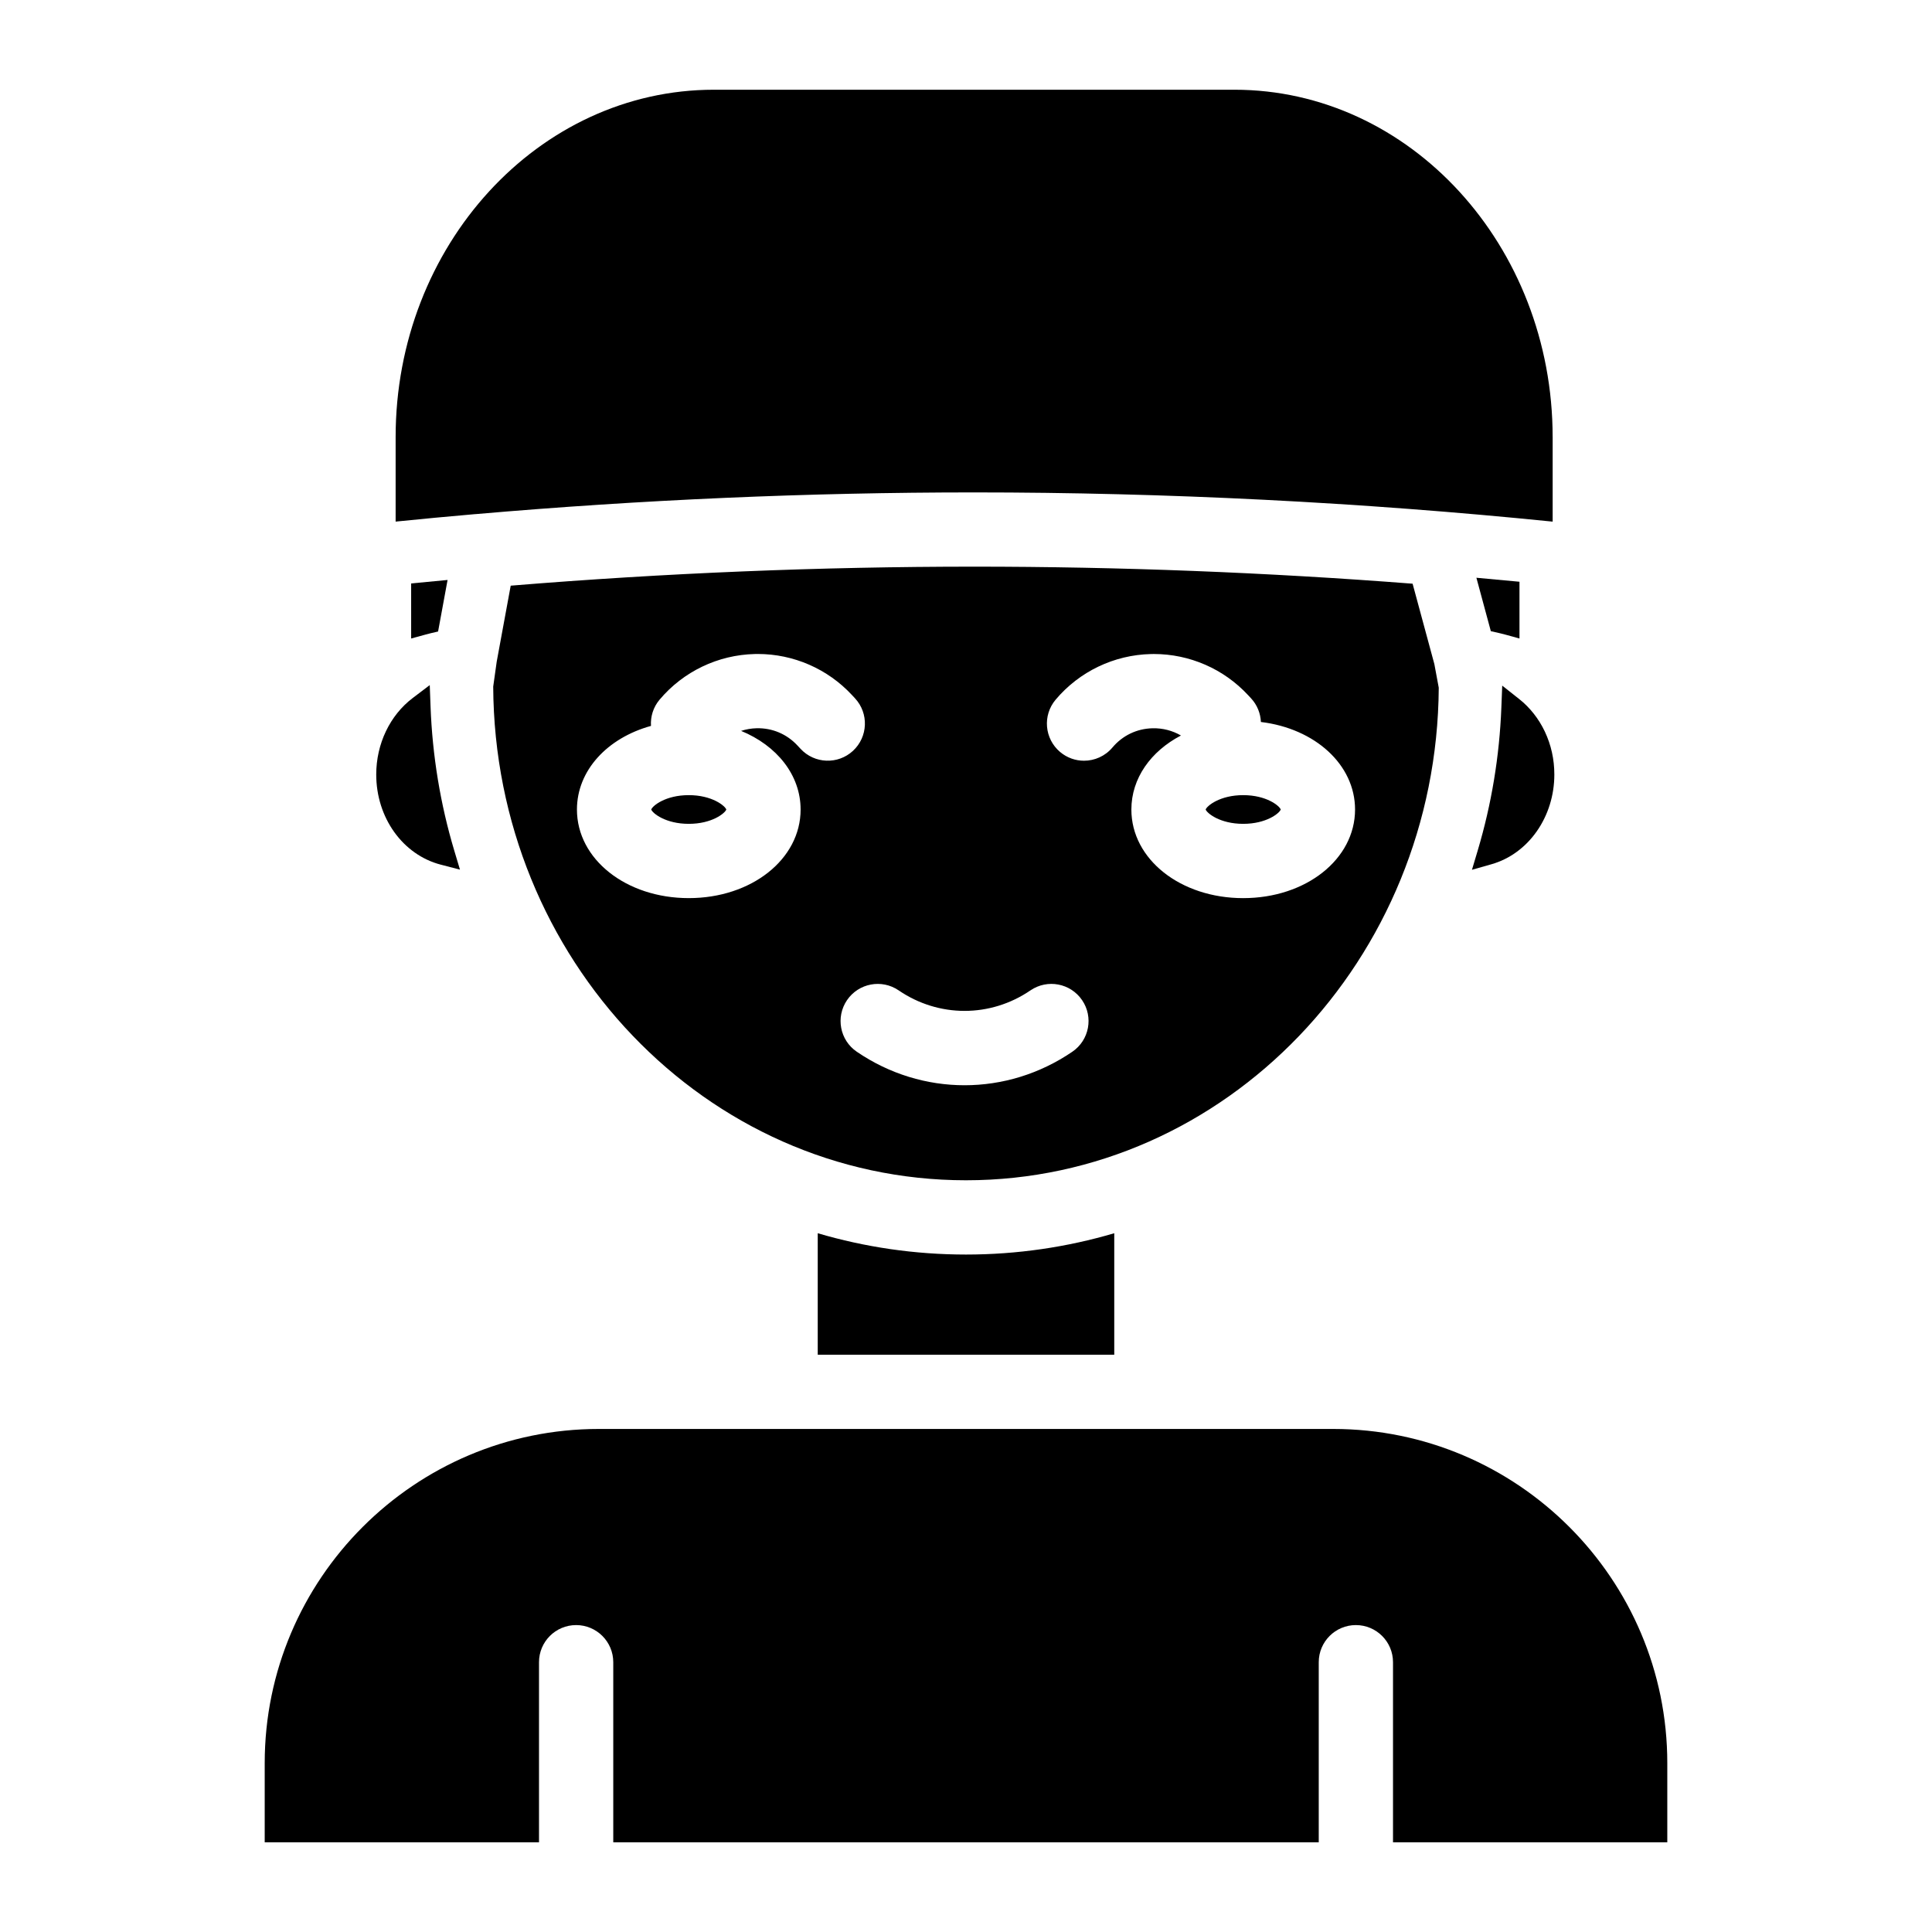
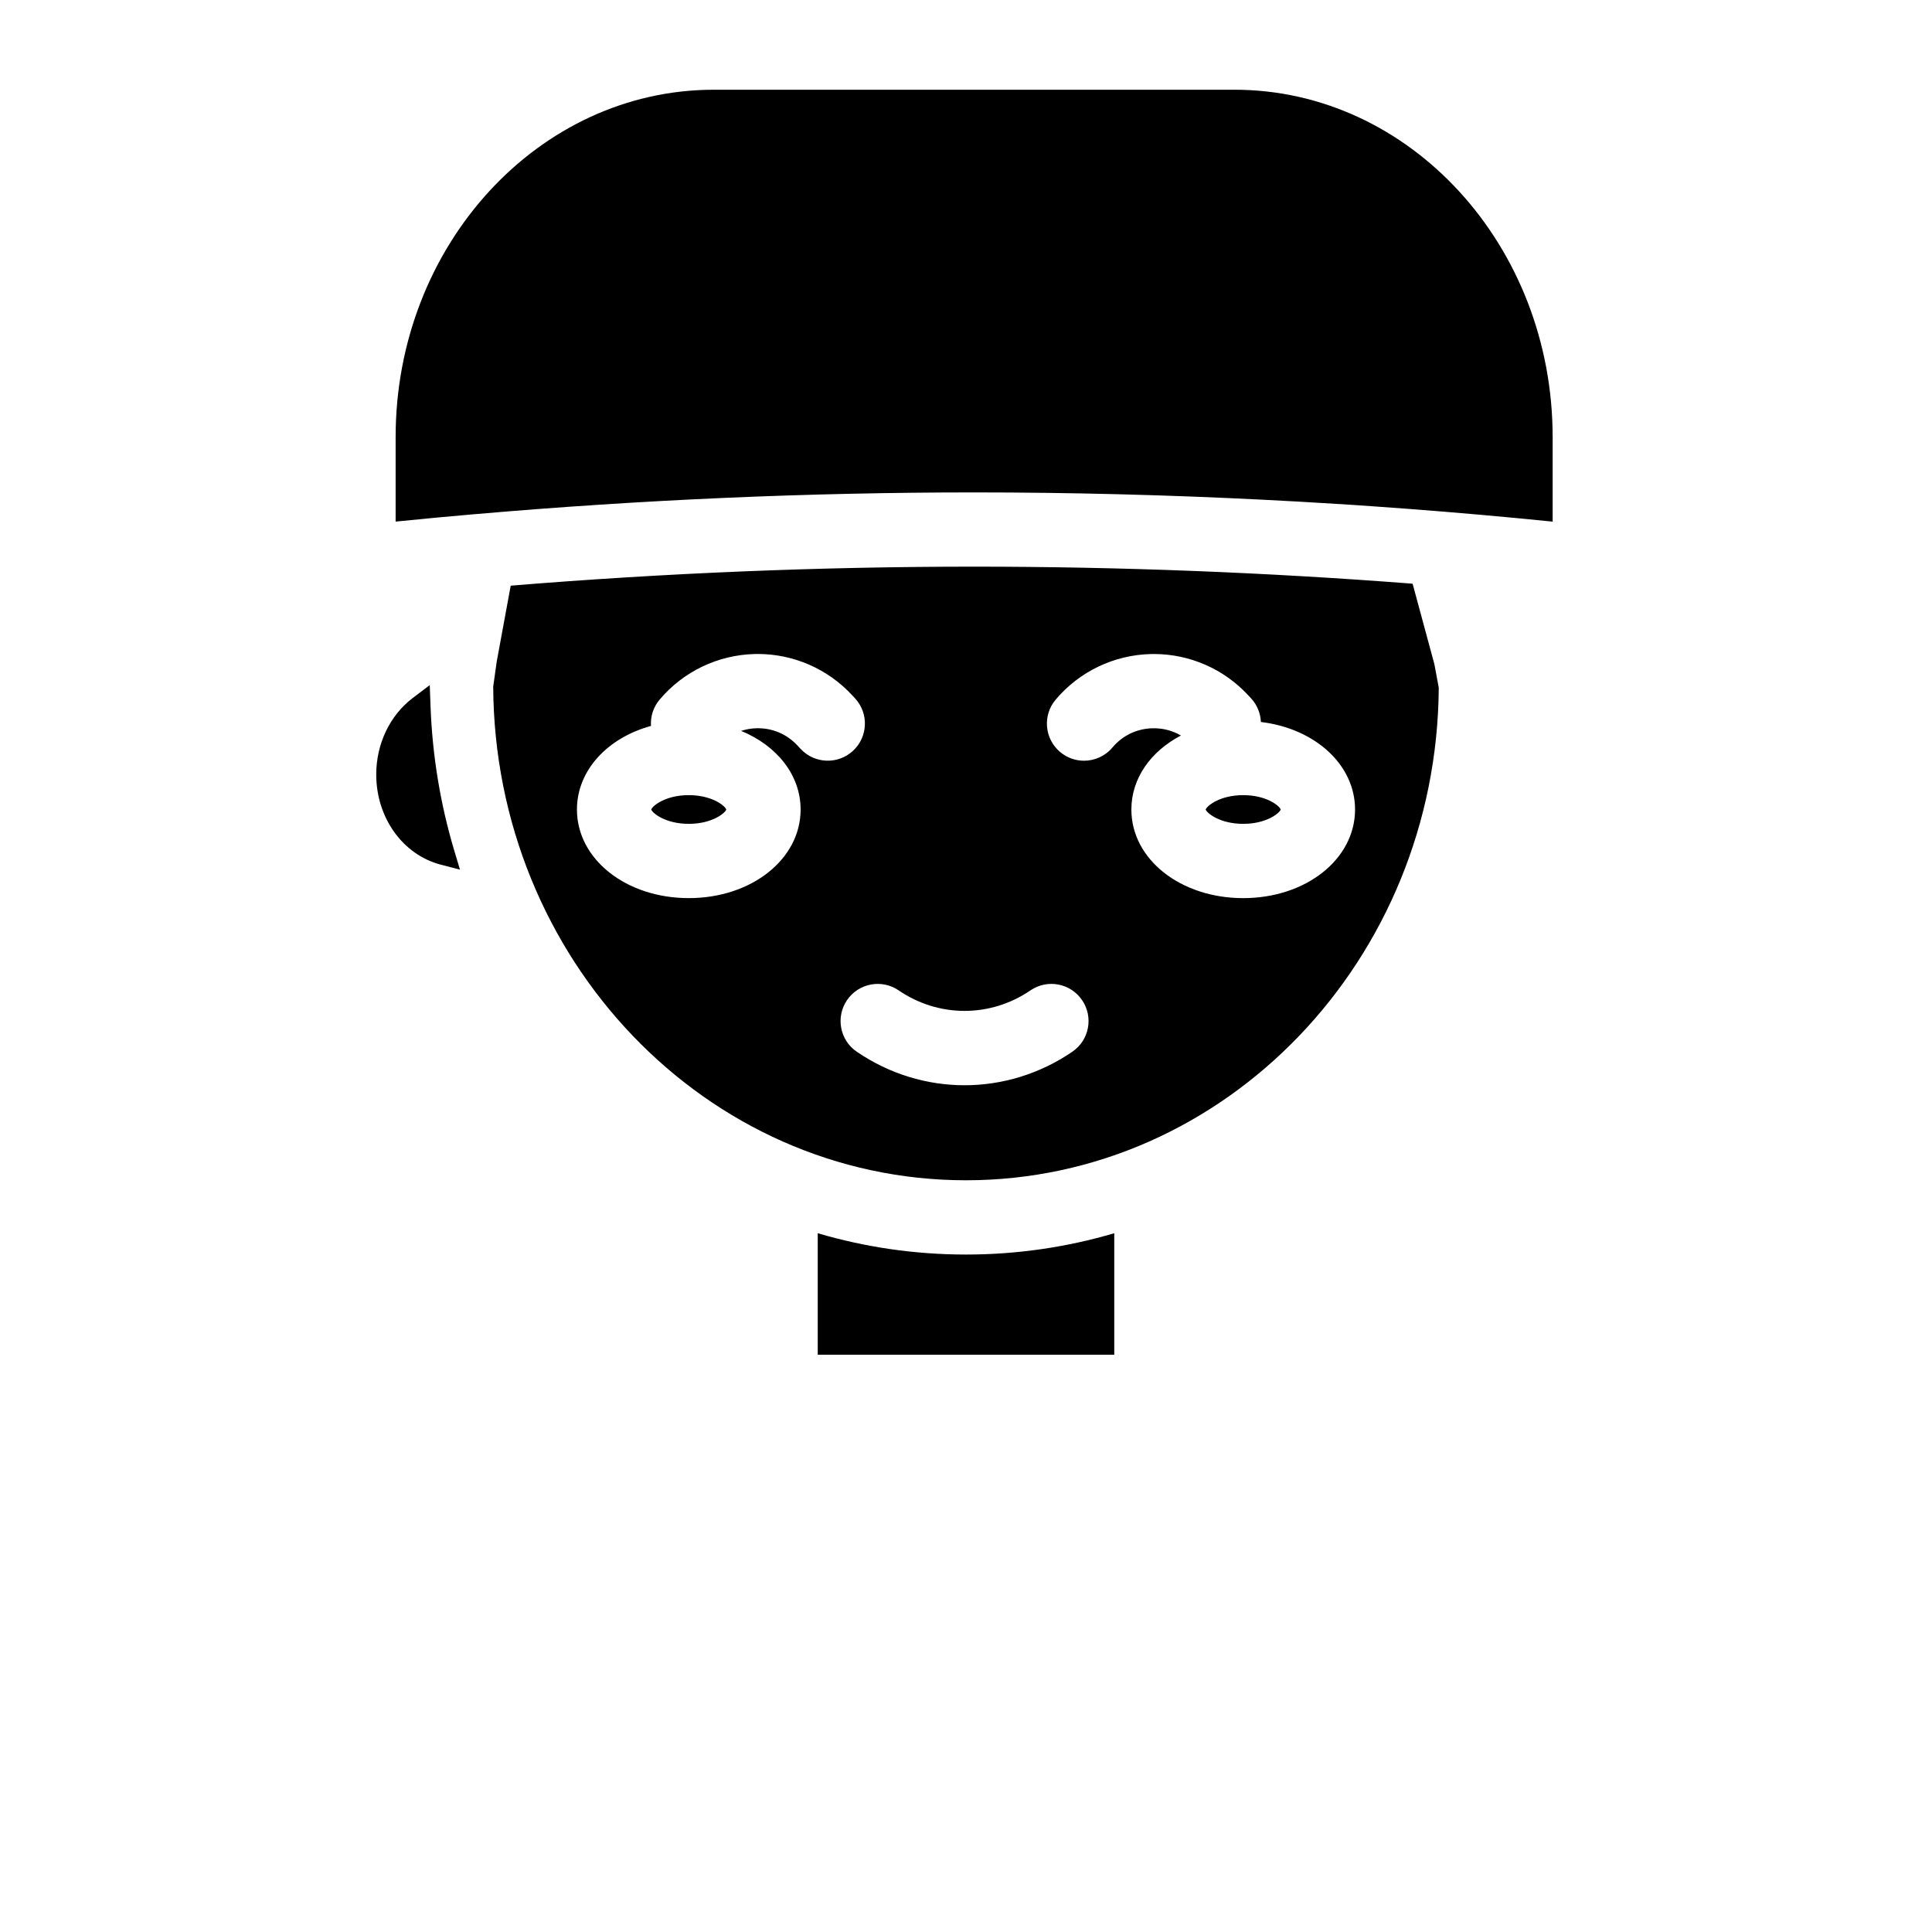
<svg xmlns="http://www.w3.org/2000/svg" fill="#000000" width="800px" height="800px" version="1.1" viewBox="144 144 512 512">
  <g>
-     <path d="m585.85 611.25v20.977h-72.688v-47.723c0-5.441-4.41-9.84-9.84-9.84-5.434 0-9.84 4.398-9.84 9.84v47.723h-186.96v-47.723c0-5.441-4.41-9.84-9.84-9.84-5.434 0-9.84 4.398-9.84 9.84v47.723h-72.691v-20.98c0-48.836 39.734-88.559 88.559-88.559h194.58c48.828 0 88.562 39.723 88.562 88.562z" />
    <path d="m439.29 470.82v32.188h-78.582v-32.188c12.496 3.68 25.684 5.648 39.293 5.648 13.605 0 26.793-1.969 39.289-5.648z" />
-     <path d="m252.96 313.21 3.731-1.02c0.504-0.137 1.008-0.277 1.52-0.395l1.887-0.438 2.512-13.66-9.652 0.922z" />
-     <path d="m535.26 297.11 3.828 14.16 1.746 0.387c0.707 0.156 1.406 0.332 2.106 0.523l3.738 1.031v-15.043z" />
-     <path d="m553.39 337.86c-1.609-3.383-3.934-6.344-6.727-8.555l-4.559-3.609-0.227 5.809c-0.5 12.879-2.606 25.613-6.254 37.844l-1.539 5.156 5.176-1.473c9.809-2.789 16.656-12.57 16.656-23.777 0-4.012-0.848-7.844-2.527-11.395z" />
    <path d="m258.1 331.23-0.211-5.672-4.523 3.43c-6.047 4.586-9.66 12.16-9.66 20.262 0 11.453 7.039 21.277 17.117 23.895l5.074 1.316-1.504-5.023c-3.691-12.312-5.805-25.168-6.293-38.207z" />
    <path d="m524.12 319.99-5.766-21.305c-38.68-2.992-77.617-4.516-116.22-4.516-40.797 0-81.949 1.691-122.79 5.039l-3.711 20.152-0.926 6.594c0.355 72.246 56.422 130.83 125.29 130.83 68.801 0 124.83-58.48 125.29-130.53zm-167.95 38.543c0 13.164-13.02 23.477-29.637 23.477-16.621 0-29.637-10.312-29.637-23.477 0-10.371 8.07-18.973 19.621-22.16-0.156-2.441 0.582-4.941 2.281-6.957 6.277-7.457 15.477-11.867 25.23-12.094 0.266-0.012 0.531-0.012 0.797-0.012 9.465 0 18.527 3.945 24.973 10.902l0.789 0.848c3.699 3.996 3.453 10.215-0.531 13.914-3.984 3.691-10.215 3.453-13.902-0.531l-0.797-0.855c-2.832-3.059-6.699-4.695-10.863-4.594-1.418 0.031-2.793 0.285-4.094 0.699 9.453 3.887 15.77 11.672 15.77 20.84zm72.02 64.18c-8.68 5.922-18.629 8.887-28.574 8.887-9.938 0-19.887-2.961-28.566-8.887-4.488-3.059-5.637-9.18-2.578-13.668 3.07-4.496 9.191-5.648 13.676-2.59 10.617 7.254 24.324 7.254 34.941 0 4.488-3.059 10.609-1.91 13.676 2.59 3.062 4.484 1.91 10.605-2.574 13.668zm45.273-40.699c-16.621 0-29.637-10.312-29.637-23.477 0-8.297 5.164-15.449 13.137-19.621-2.254-1.309-4.832-1.977-7.519-1.918-4.172 0.098-7.949 1.91-10.637 5.098-1.949 2.312-4.734 3.504-7.527 3.504-2.242 0-4.488-0.758-6.336-2.312-4.152-3.504-4.695-9.703-1.191-13.863 6.277-7.457 15.477-11.867 25.23-12.094 0.266-0.012 0.531-0.012 0.809-0.012 9.457 0 18.52 3.945 24.965 10.902l0.797 0.855c1.645 1.781 2.5 4.004 2.598 6.258 14.316 1.723 24.953 11.297 24.953 23.203-0.004 13.164-13.02 23.477-29.641 23.477z" />
    <path d="m483.41 358.53c-0.344 0.984-3.789 3.797-9.949 3.797s-9.594-2.812-9.949-3.797c0.355-0.984 3.789-3.809 9.949-3.809s9.602 2.824 9.949 3.809z" />
    <path d="m336.48 358.53c-0.355 0.984-3.789 3.797-9.949 3.797s-9.605-2.812-9.949-3.797c0.344-0.984 3.777-3.809 9.949-3.809 6.16 0 9.594 2.824 9.949 3.809z" />
    <path d="m555.47 259.83v22.406c-50.805-5.137-102.36-7.742-153.34-7.742-43.867 0-88.137 1.938-132.02 5.746-0.109 0.012-0.215 0.012-0.324 0.02-6.988 0.609-13.973 1.258-20.941 1.969v-22.395c0-50.754 37.836-92.055 84.34-92.055h137.94c46.504-0.004 84.34 41.297 84.34 92.051z" />
  </g>
</svg>